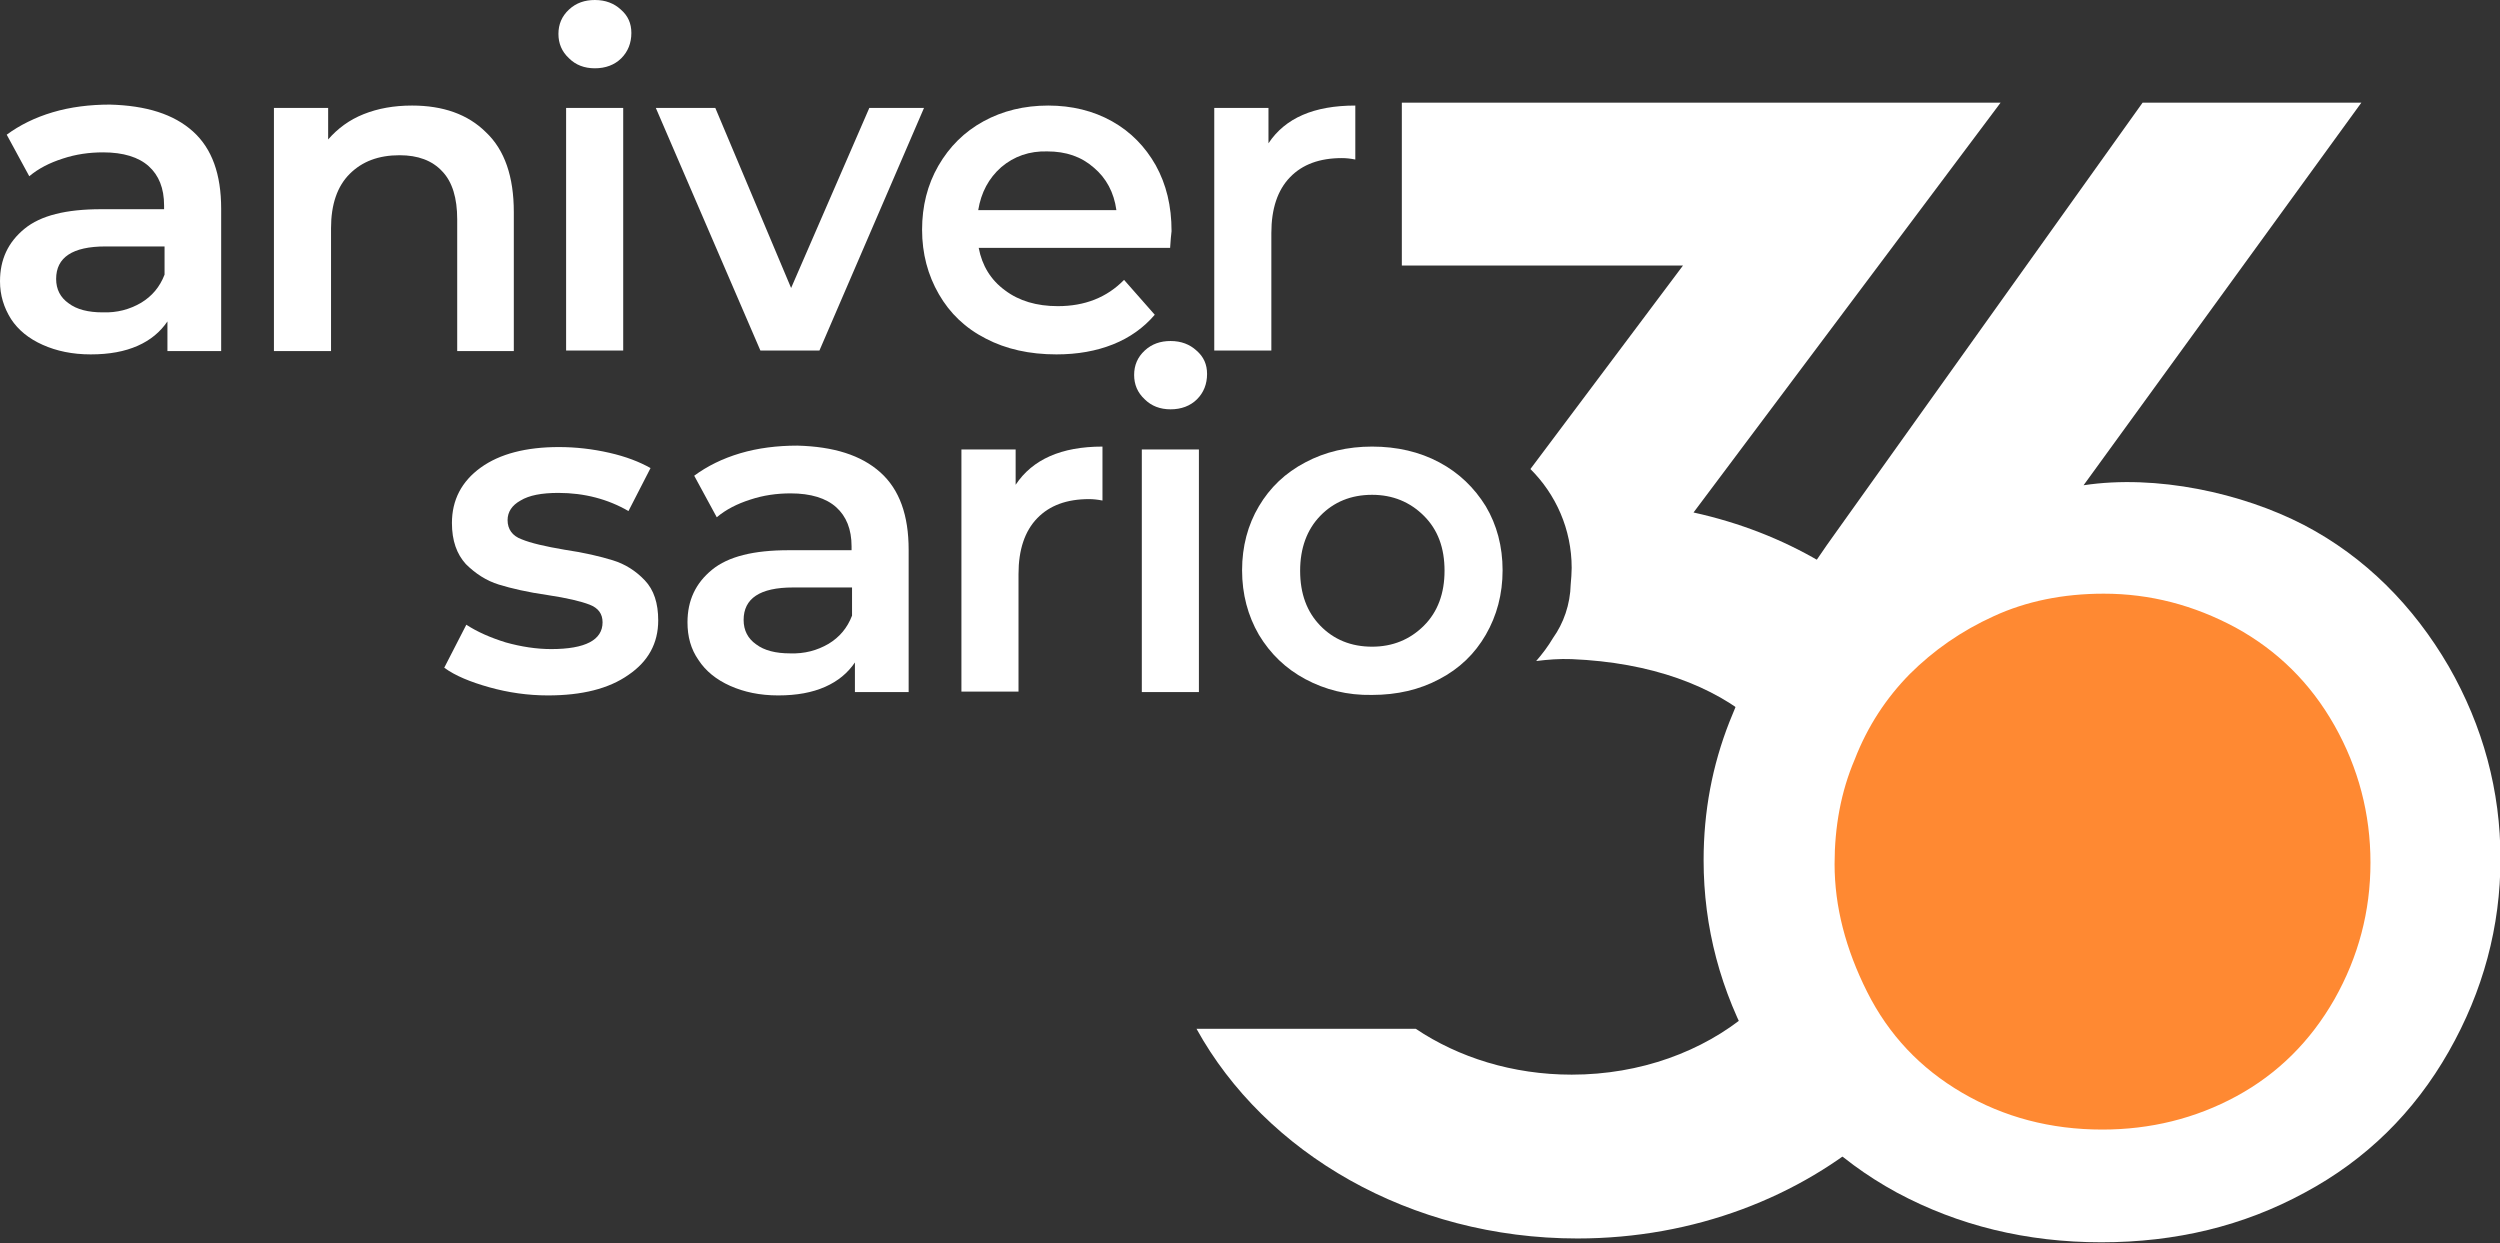
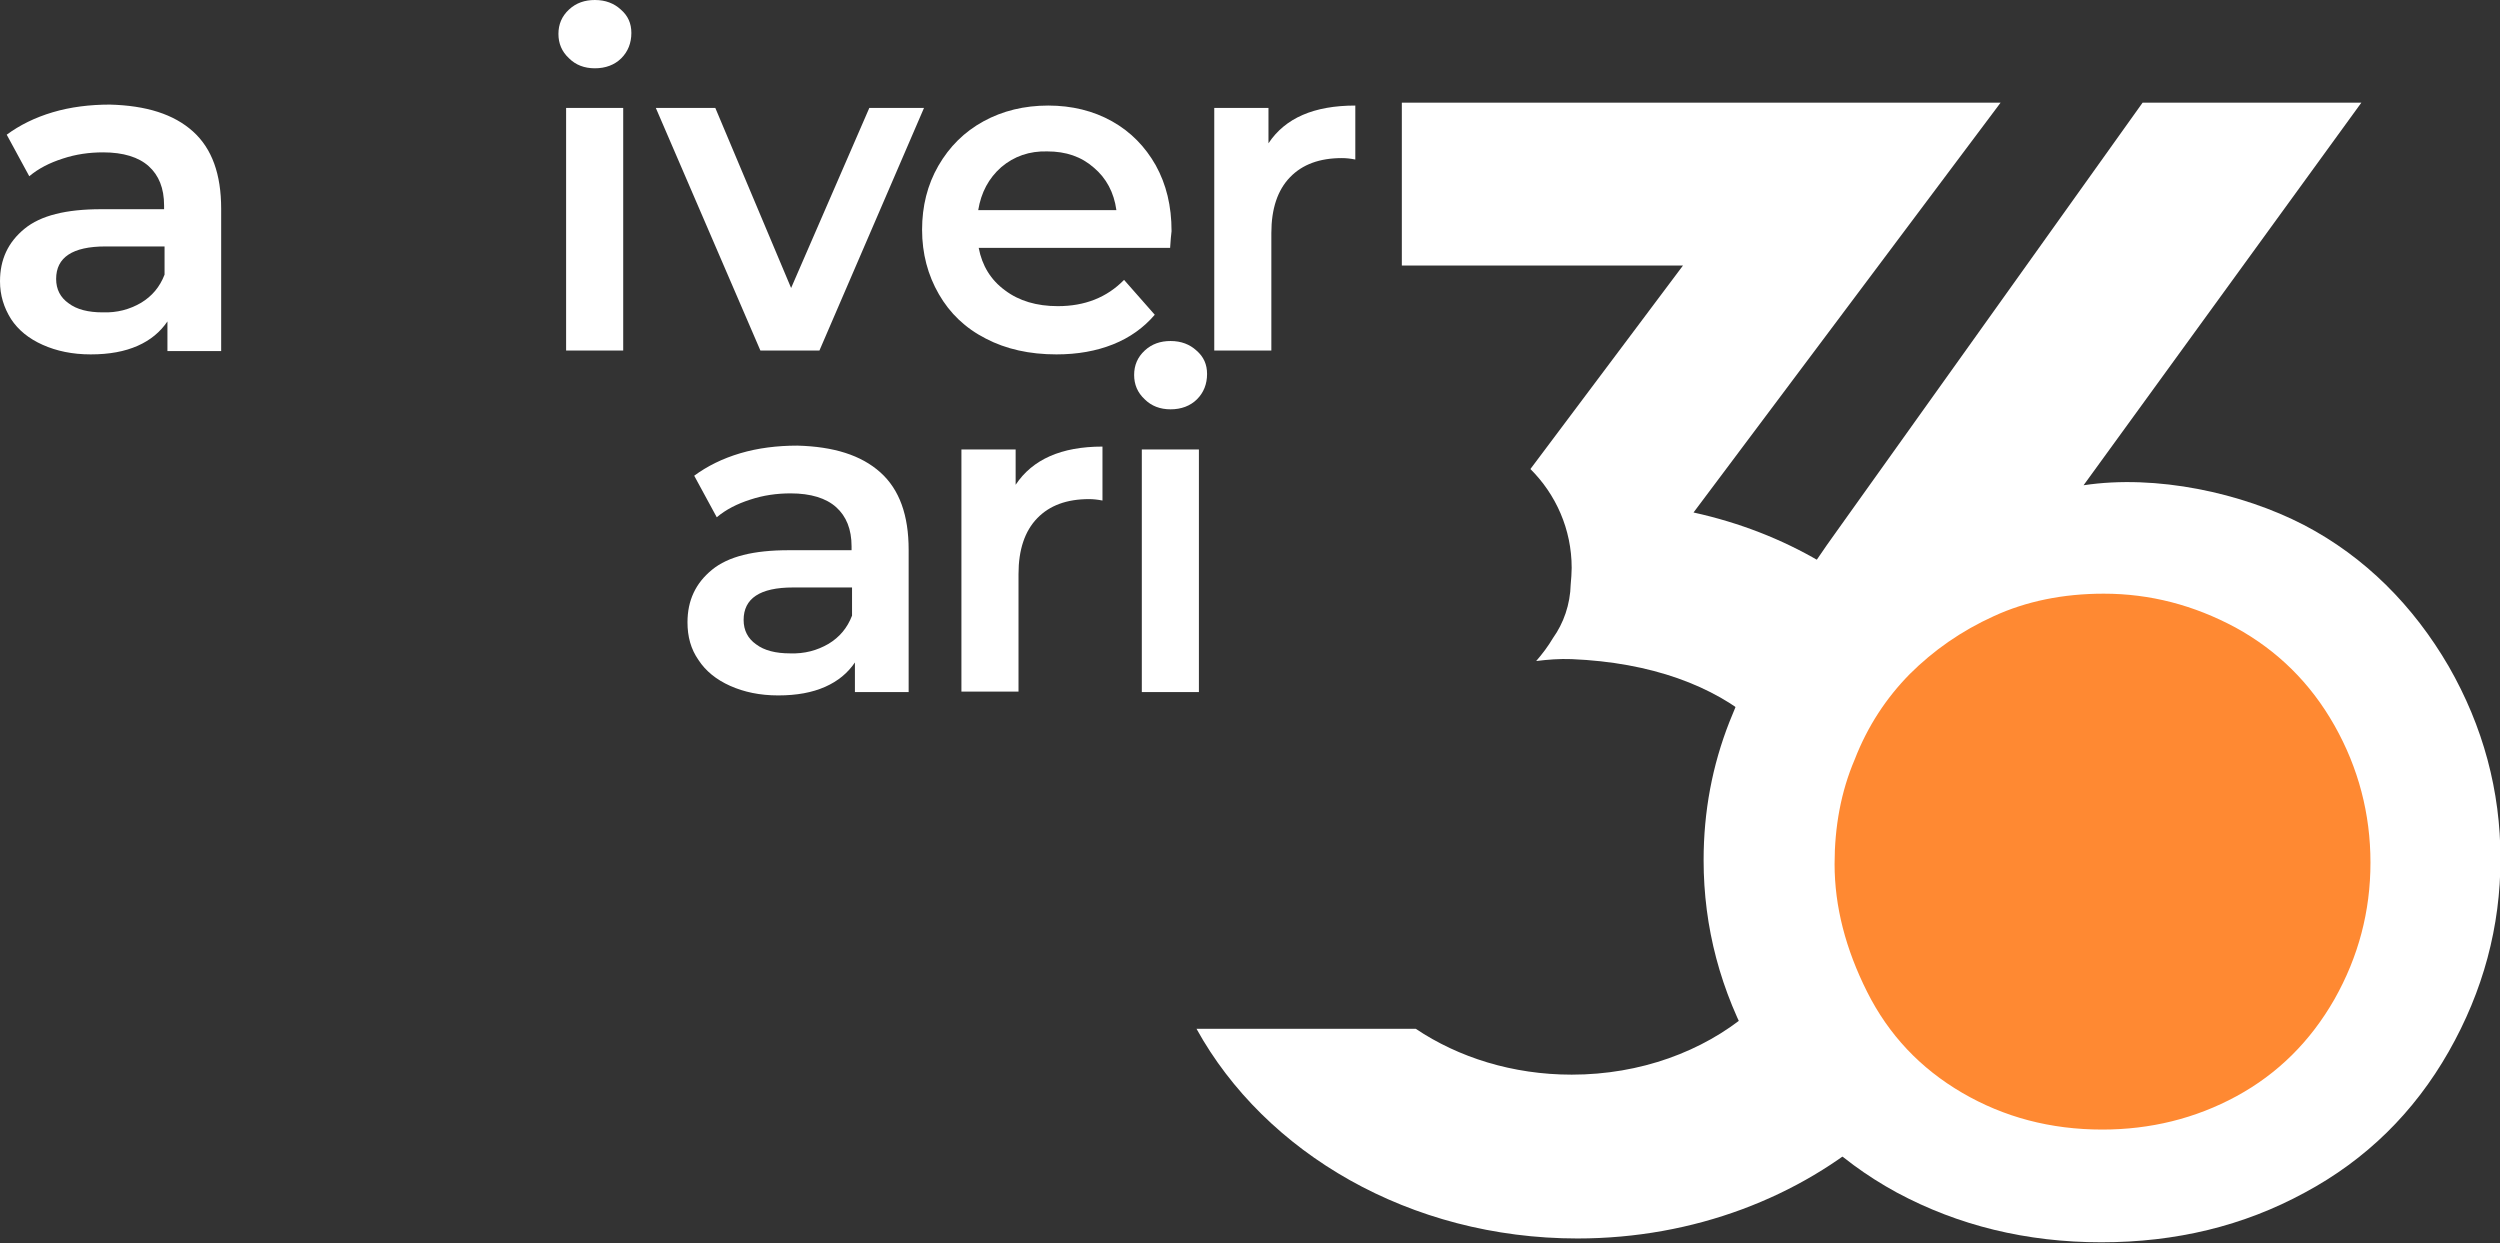
<svg xmlns="http://www.w3.org/2000/svg" width="185" height="92" viewBox="0 0 185 92" fill="none">
  <rect x="0" y="0" width="185" height="92" fill="#333333" stroke="none" />
  <g clip-path="url(#clip0_347_195)">
    <path d="M14.272 9.72C15.692 10.992 16.366 12.9 16.366 15.445V25.978H12.39V23.786C11.858 24.564 11.148 25.165 10.189 25.589C9.23 26.013 8.094 26.225 6.71 26.225C5.361 26.225 4.189 25.978 3.16 25.518C2.13 25.059 1.349 24.423 0.817 23.61C0.284 22.761 0 21.843 0 20.817C0 19.192 0.604 17.919 1.811 16.93C3.018 15.94 4.899 15.481 7.491 15.481H12.142V15.198C12.142 13.925 11.751 12.971 11.006 12.3C10.26 11.628 9.124 11.275 7.633 11.275C6.603 11.275 5.609 11.416 4.651 11.734C3.657 12.052 2.84 12.476 2.166 13.042L0.497 9.967C1.456 9.26 2.592 8.695 3.905 8.306C5.219 7.917 6.639 7.74 8.13 7.74C10.828 7.811 12.852 8.447 14.272 9.72ZM10.438 22.408C11.254 21.913 11.822 21.242 12.177 20.323V18.237H7.81C5.361 18.237 4.154 19.05 4.154 20.641C4.154 21.418 4.473 22.019 5.077 22.443C5.68 22.903 6.532 23.115 7.597 23.115C8.662 23.15 9.585 22.903 10.438 22.408Z" fill="white" />
-     <path d="M35.963 9.79C37.348 11.098 38.022 13.077 38.022 15.693V25.978H33.833V16.223C33.833 14.668 33.478 13.466 32.733 12.688C31.987 11.876 30.922 11.487 29.573 11.487C28.011 11.487 26.804 11.946 25.881 12.865C24.958 13.784 24.496 15.127 24.496 16.894V25.978H20.271V7.988H24.283V10.32C24.993 9.507 25.845 8.871 26.91 8.447C27.975 8.023 29.147 7.811 30.496 7.811C32.768 7.811 34.614 8.447 35.963 9.79Z" fill="white" />
    <path d="M42.105 4.312C41.573 3.817 41.324 3.216 41.324 2.509C41.324 1.803 41.573 1.202 42.105 0.707C42.638 0.212 43.277 0 44.022 0C44.803 0 45.442 0.247 45.94 0.707C46.472 1.166 46.721 1.732 46.721 2.439C46.721 3.181 46.472 3.817 45.975 4.312C45.478 4.807 44.803 5.054 44.022 5.054C43.241 5.054 42.602 4.807 42.105 4.312ZM41.892 7.988H46.117V25.942H41.892V7.988Z" fill="white" />
    <path d="M68.376 7.988L60.637 25.942H56.27L48.531 7.988H52.933L58.542 21.312L64.329 7.988H68.376Z" fill="white" />
    <path d="M86.589 18.343H72.424C72.672 19.651 73.311 20.712 74.376 21.489C75.406 22.267 76.719 22.655 78.281 22.655C80.269 22.655 81.903 22.019 83.181 20.712L85.453 23.292C84.636 24.246 83.607 24.988 82.364 25.483C81.121 25.978 79.737 26.225 78.175 26.225C76.187 26.225 74.447 25.836 72.956 25.059C71.43 24.281 70.293 23.186 69.477 21.772C68.66 20.358 68.234 18.768 68.234 17C68.234 15.268 68.625 13.678 69.441 12.264C70.258 10.851 71.359 9.755 72.779 8.977C74.199 8.2 75.796 7.811 77.571 7.811C79.311 7.811 80.909 8.2 82.293 8.977C83.678 9.755 84.743 10.851 85.524 12.229C86.305 13.643 86.695 15.233 86.695 17.106C86.66 17.389 86.624 17.778 86.589 18.343ZM74.092 12.37C73.169 13.183 72.601 14.244 72.388 15.551H82.613C82.435 14.244 81.867 13.183 80.944 12.406C80.021 11.593 78.885 11.204 77.5 11.204C76.187 11.169 75.051 11.557 74.092 12.37Z" fill="white" />
    <path d="M100.293 7.811V11.805C99.938 11.734 99.618 11.699 99.299 11.699C97.665 11.699 96.387 12.158 95.464 13.113C94.541 14.067 94.08 15.445 94.08 17.248V25.942H89.855V7.988H93.867V10.603C95.109 8.73 97.239 7.811 100.293 7.811Z" fill="white" />
-     <path d="M36.212 50.86C34.827 50.471 33.691 50.011 32.874 49.411L34.508 46.23C35.324 46.76 36.283 47.184 37.419 47.537C38.555 47.855 39.691 48.032 40.791 48.032C43.312 48.032 44.59 47.361 44.59 46.053C44.59 45.417 44.271 44.993 43.632 44.745C42.992 44.498 41.963 44.251 40.543 44.038C39.052 43.826 37.845 43.544 36.922 43.261C35.999 42.978 35.182 42.448 34.472 41.741C33.798 40.999 33.443 40.009 33.443 38.702C33.443 37.005 34.153 35.627 35.573 34.602C36.993 33.577 38.945 33.082 41.359 33.082C42.602 33.082 43.845 33.223 45.087 33.506C46.33 33.789 47.324 34.178 48.14 34.637L46.507 37.818C44.981 36.934 43.241 36.475 41.324 36.475C40.081 36.475 39.158 36.651 38.519 37.04C37.88 37.394 37.561 37.889 37.561 38.489C37.561 39.161 37.916 39.656 38.59 39.903C39.265 40.186 40.33 40.433 41.785 40.681C43.241 40.893 44.413 41.176 45.336 41.458C46.259 41.741 47.04 42.236 47.714 42.943C48.389 43.65 48.708 44.639 48.708 45.912C48.708 47.608 47.963 48.951 46.507 49.941C45.052 50.966 43.063 51.461 40.543 51.461C39.052 51.461 37.596 51.248 36.212 50.86Z" fill="white" />
    <path d="M65.146 34.955C66.566 36.227 67.24 38.136 67.24 40.681V51.213H63.264V49.022C62.732 49.8 62.022 50.4 61.063 50.824C60.105 51.249 58.968 51.461 57.584 51.461C56.235 51.461 55.063 51.213 54.034 50.754C53.004 50.294 52.223 49.658 51.691 48.845C51.123 48.032 50.874 47.113 50.874 46.053C50.874 44.427 51.478 43.155 52.685 42.165C53.892 41.176 55.773 40.716 58.365 40.716H63.016V40.433C63.016 39.161 62.625 38.207 61.88 37.535C61.134 36.864 59.998 36.51 58.507 36.51C57.477 36.51 56.483 36.652 55.525 36.97C54.531 37.288 53.714 37.712 53.04 38.277L51.371 35.203C52.33 34.496 53.466 33.93 54.779 33.541C56.093 33.153 57.513 32.976 59.004 32.976C61.702 33.047 63.726 33.683 65.146 34.955ZM61.312 47.644C62.128 47.149 62.696 46.477 63.051 45.558V43.473H58.684C56.235 43.473 55.028 44.286 55.028 45.876C55.028 46.654 55.347 47.255 55.951 47.679C56.554 48.138 57.406 48.35 58.471 48.35C59.536 48.386 60.459 48.138 61.312 47.644Z" fill="white" />
    <path d="M81.583 33.047V37.04C81.228 36.97 80.909 36.934 80.589 36.934C78.956 36.934 77.678 37.394 76.755 38.348C75.832 39.302 75.37 40.681 75.37 42.483V51.178H71.145V33.258H75.157V35.874C76.4 34.001 78.53 33.047 81.583 33.047Z" fill="white" />
    <path d="M84.707 29.547C84.175 29.053 83.926 28.452 83.926 27.745C83.926 27.038 84.175 26.437 84.707 25.942C85.24 25.448 85.879 25.235 86.624 25.235C87.406 25.235 88.044 25.483 88.541 25.942C89.074 26.402 89.323 26.967 89.323 27.674C89.323 28.416 89.074 29.053 88.577 29.547C88.08 30.042 87.406 30.29 86.624 30.29C85.843 30.29 85.204 30.042 84.707 29.547ZM84.494 33.259H88.719V51.213H84.494V33.259Z" fill="white" />
-     <path d="M96.6 50.259C95.145 49.481 94.009 48.386 93.157 46.972C92.34 45.558 91.914 43.968 91.914 42.2C91.914 40.433 92.34 38.843 93.157 37.465C93.973 36.086 95.109 34.99 96.6 34.213C98.056 33.435 99.725 33.047 101.535 33.047C103.381 33.047 105.05 33.435 106.505 34.213C107.961 34.99 109.097 36.086 109.949 37.465C110.766 38.843 111.192 40.433 111.192 42.2C111.192 43.968 110.766 45.558 109.949 46.972C109.132 48.386 107.996 49.481 106.505 50.259C105.05 51.036 103.381 51.425 101.535 51.425C99.689 51.461 98.056 51.036 96.6 50.259ZM105.369 46.3C106.399 45.275 106.896 43.897 106.896 42.236C106.896 40.539 106.399 39.196 105.369 38.171C104.34 37.146 103.062 36.616 101.535 36.616C99.973 36.616 98.695 37.146 97.701 38.171C96.707 39.196 96.21 40.575 96.21 42.236C96.21 43.932 96.707 45.275 97.701 46.3C98.695 47.325 99.973 47.855 101.535 47.855C103.062 47.855 104.34 47.325 105.369 46.3Z" fill="white" />
    <path d="M154.184 35.909C159.581 35.096 165.9 36.475 170.48 38.843C175.024 41.211 178.61 44.851 181.201 49.305C183.757 53.758 185.035 58.529 185.035 63.548C185.035 68.567 183.757 73.338 181.201 77.827C178.645 82.316 175.095 85.815 170.551 88.254C166.006 90.728 161.001 91.929 155.498 91.929C149.96 91.929 144.918 90.692 140.374 88.254C135.83 85.779 132.315 82.316 129.83 77.827C127.309 73.338 126.067 68.602 126.067 63.654C126.067 60.049 126.706 56.656 127.984 53.405C129.262 50.153 131.605 45.276 135.972 39.232L158.551 7.599H174.74L154.184 35.909Z" fill="white" />
    <path d="M125.321 37.924L148.043 7.599H103.736V19.651H124.54L113.251 34.708C115.132 36.581 116.304 39.161 116.304 42.024C116.304 42.413 116.268 42.837 116.233 43.225C116.197 44.745 115.7 46.124 114.919 47.219C114.564 47.82 114.138 48.386 113.677 48.916C114.529 48.81 115.416 48.739 116.304 48.775C128.091 49.269 134.729 55.667 134.729 64.149C134.729 72.632 126.493 79.524 116.304 79.524C111.937 79.524 107.926 78.251 104.766 76.131H88.541C93.618 85.32 104.34 91.647 116.73 91.647C134.019 91.647 148.043 79.347 148.043 64.149C148.078 51.673 138.99 40.928 125.321 37.924Z" fill="white" />
    <path d="M135.759 63.937C135.759 67.083 136.575 70.228 138.173 73.409C139.771 76.59 142.114 79.064 145.202 80.867C148.291 82.669 151.735 83.588 155.569 83.588C159.119 83.588 162.456 82.775 165.509 81.114C168.562 79.453 170.977 77.05 172.752 73.939C174.527 70.794 175.414 67.436 175.414 63.831C175.414 60.226 174.527 56.833 172.752 53.687C170.977 50.542 168.527 48.138 165.438 46.442C162.35 44.781 159.119 43.932 155.675 43.932C152.658 43.932 149.924 44.498 147.545 45.594C145.131 46.689 143.072 48.138 141.333 49.87C139.593 51.637 138.208 53.723 137.25 56.197C136.22 58.6 135.759 61.215 135.759 63.937Z" fill="#FF8932" />
  </g>
  <defs>
    <clipPath id="clip0_347_195">
      <rect width="185" height="92" fill="white" />
    </clipPath>
  </defs>
</svg>